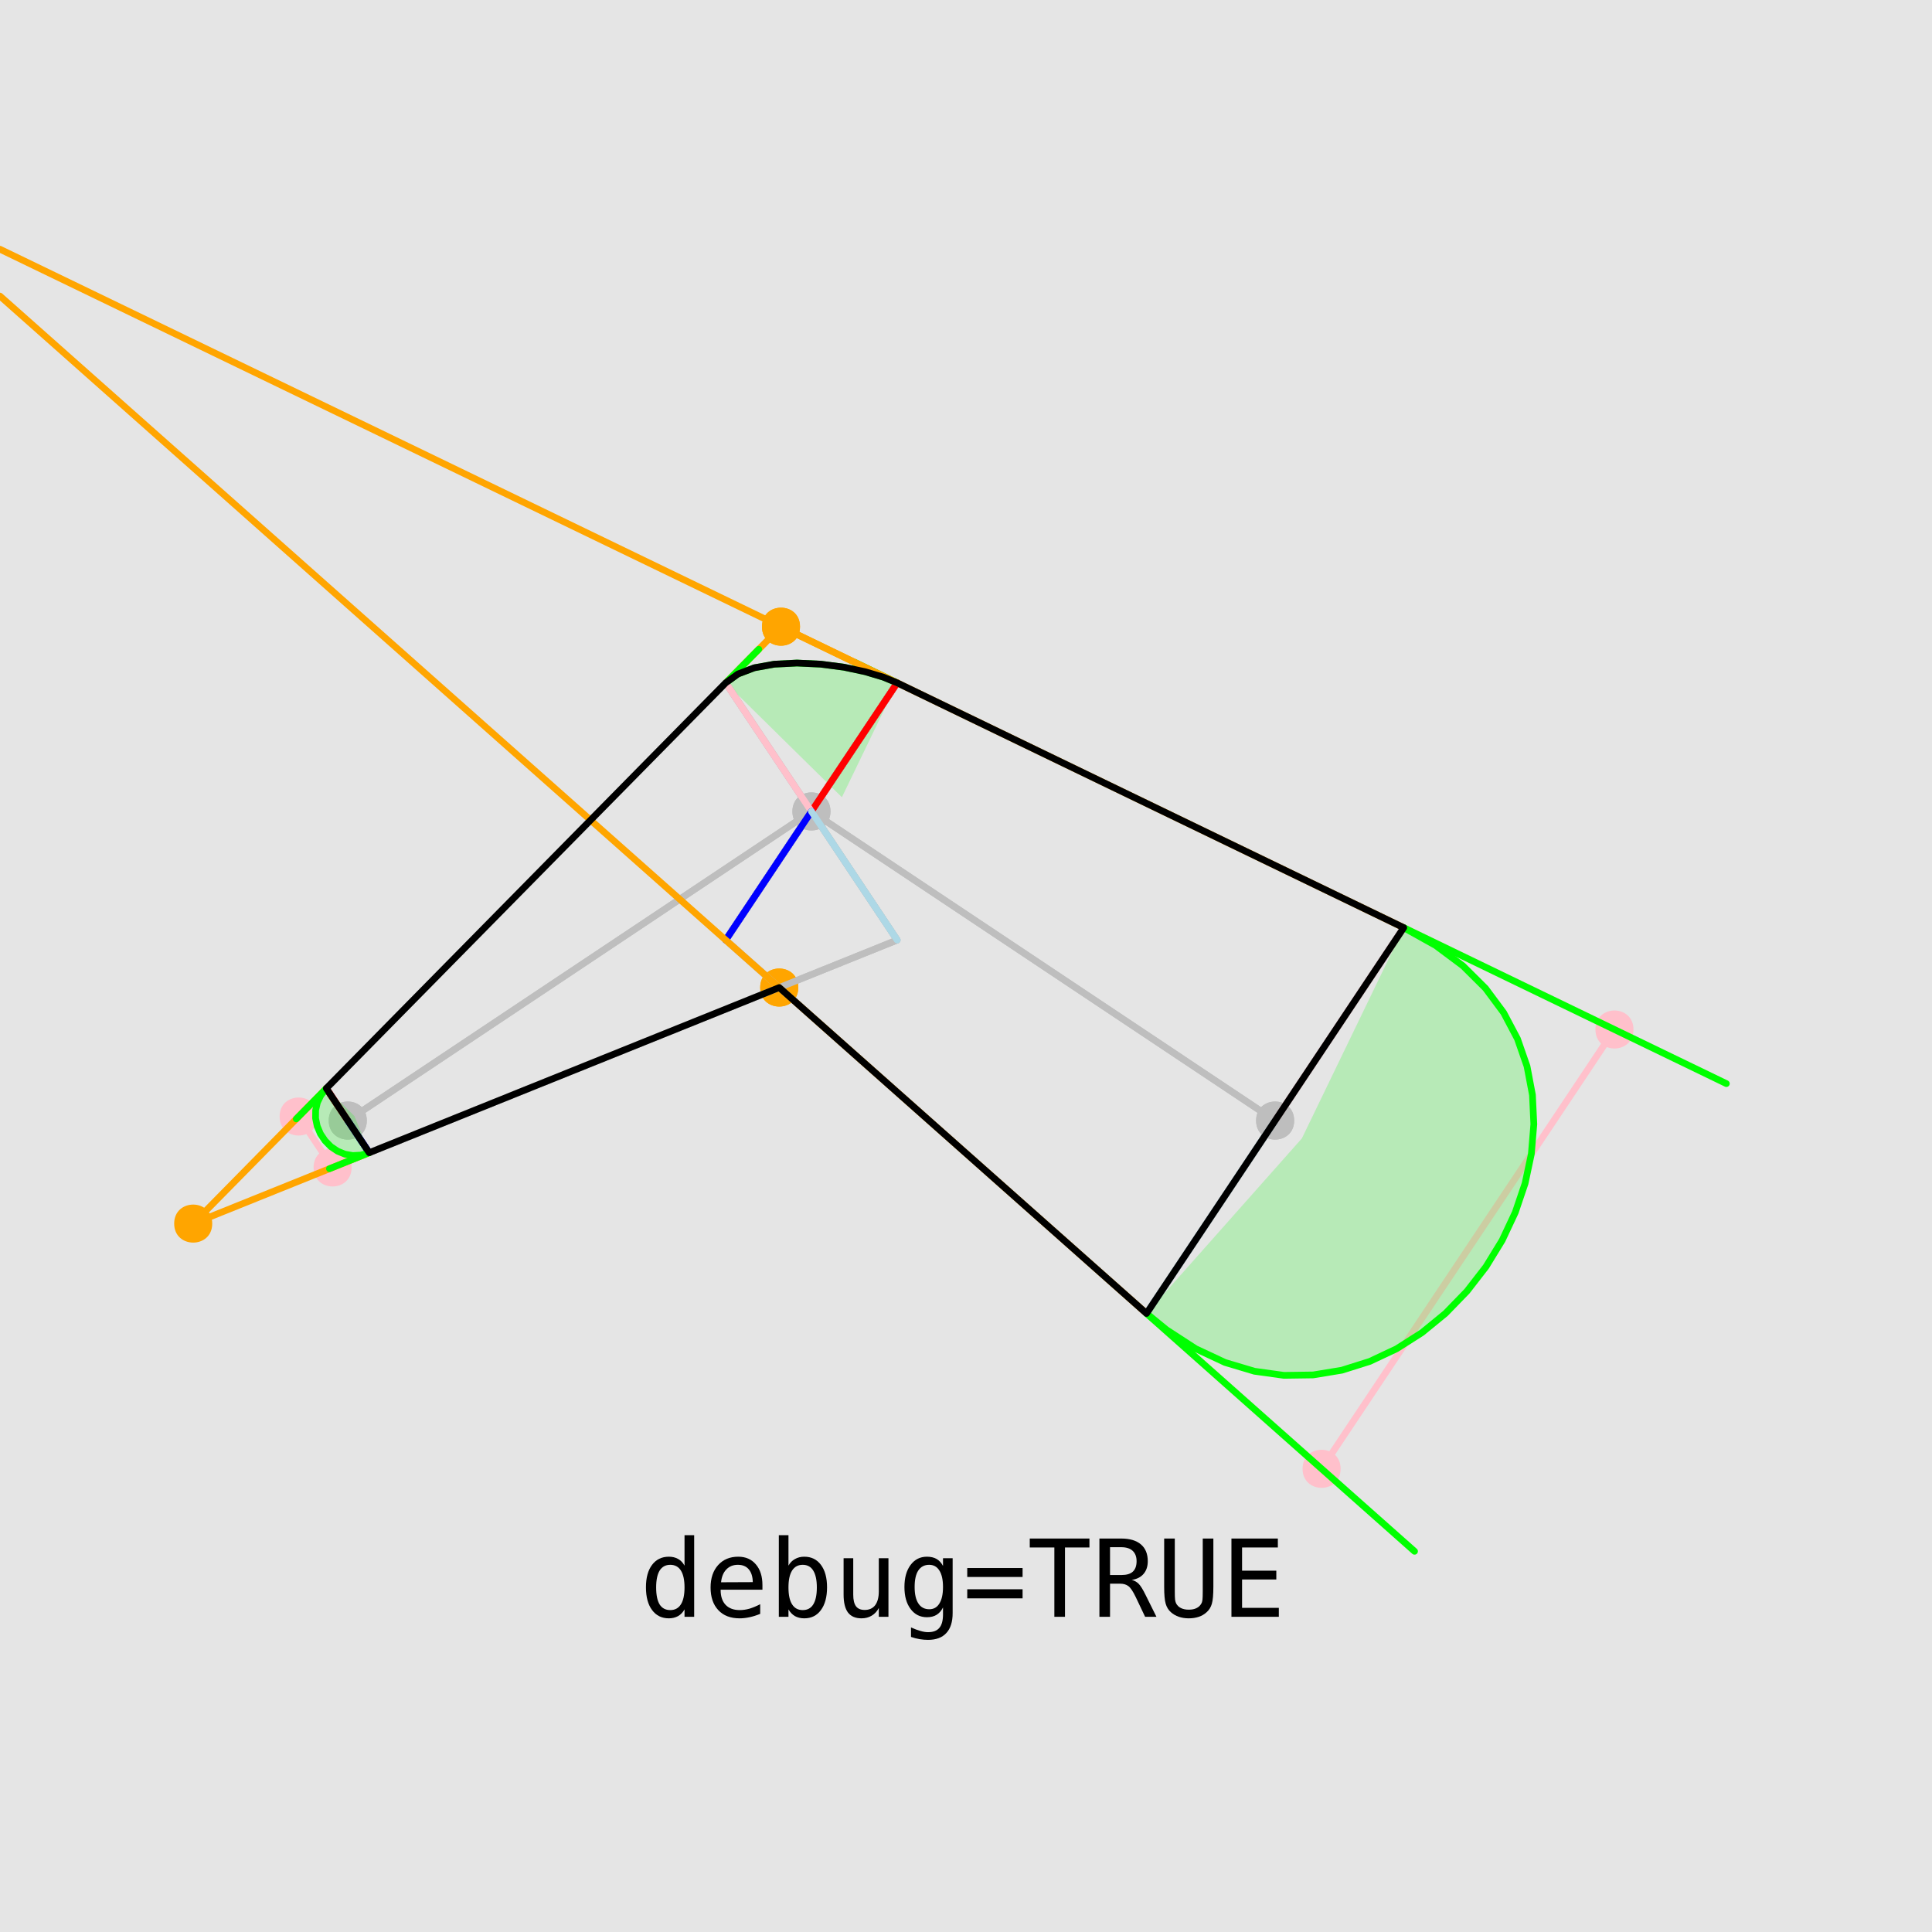
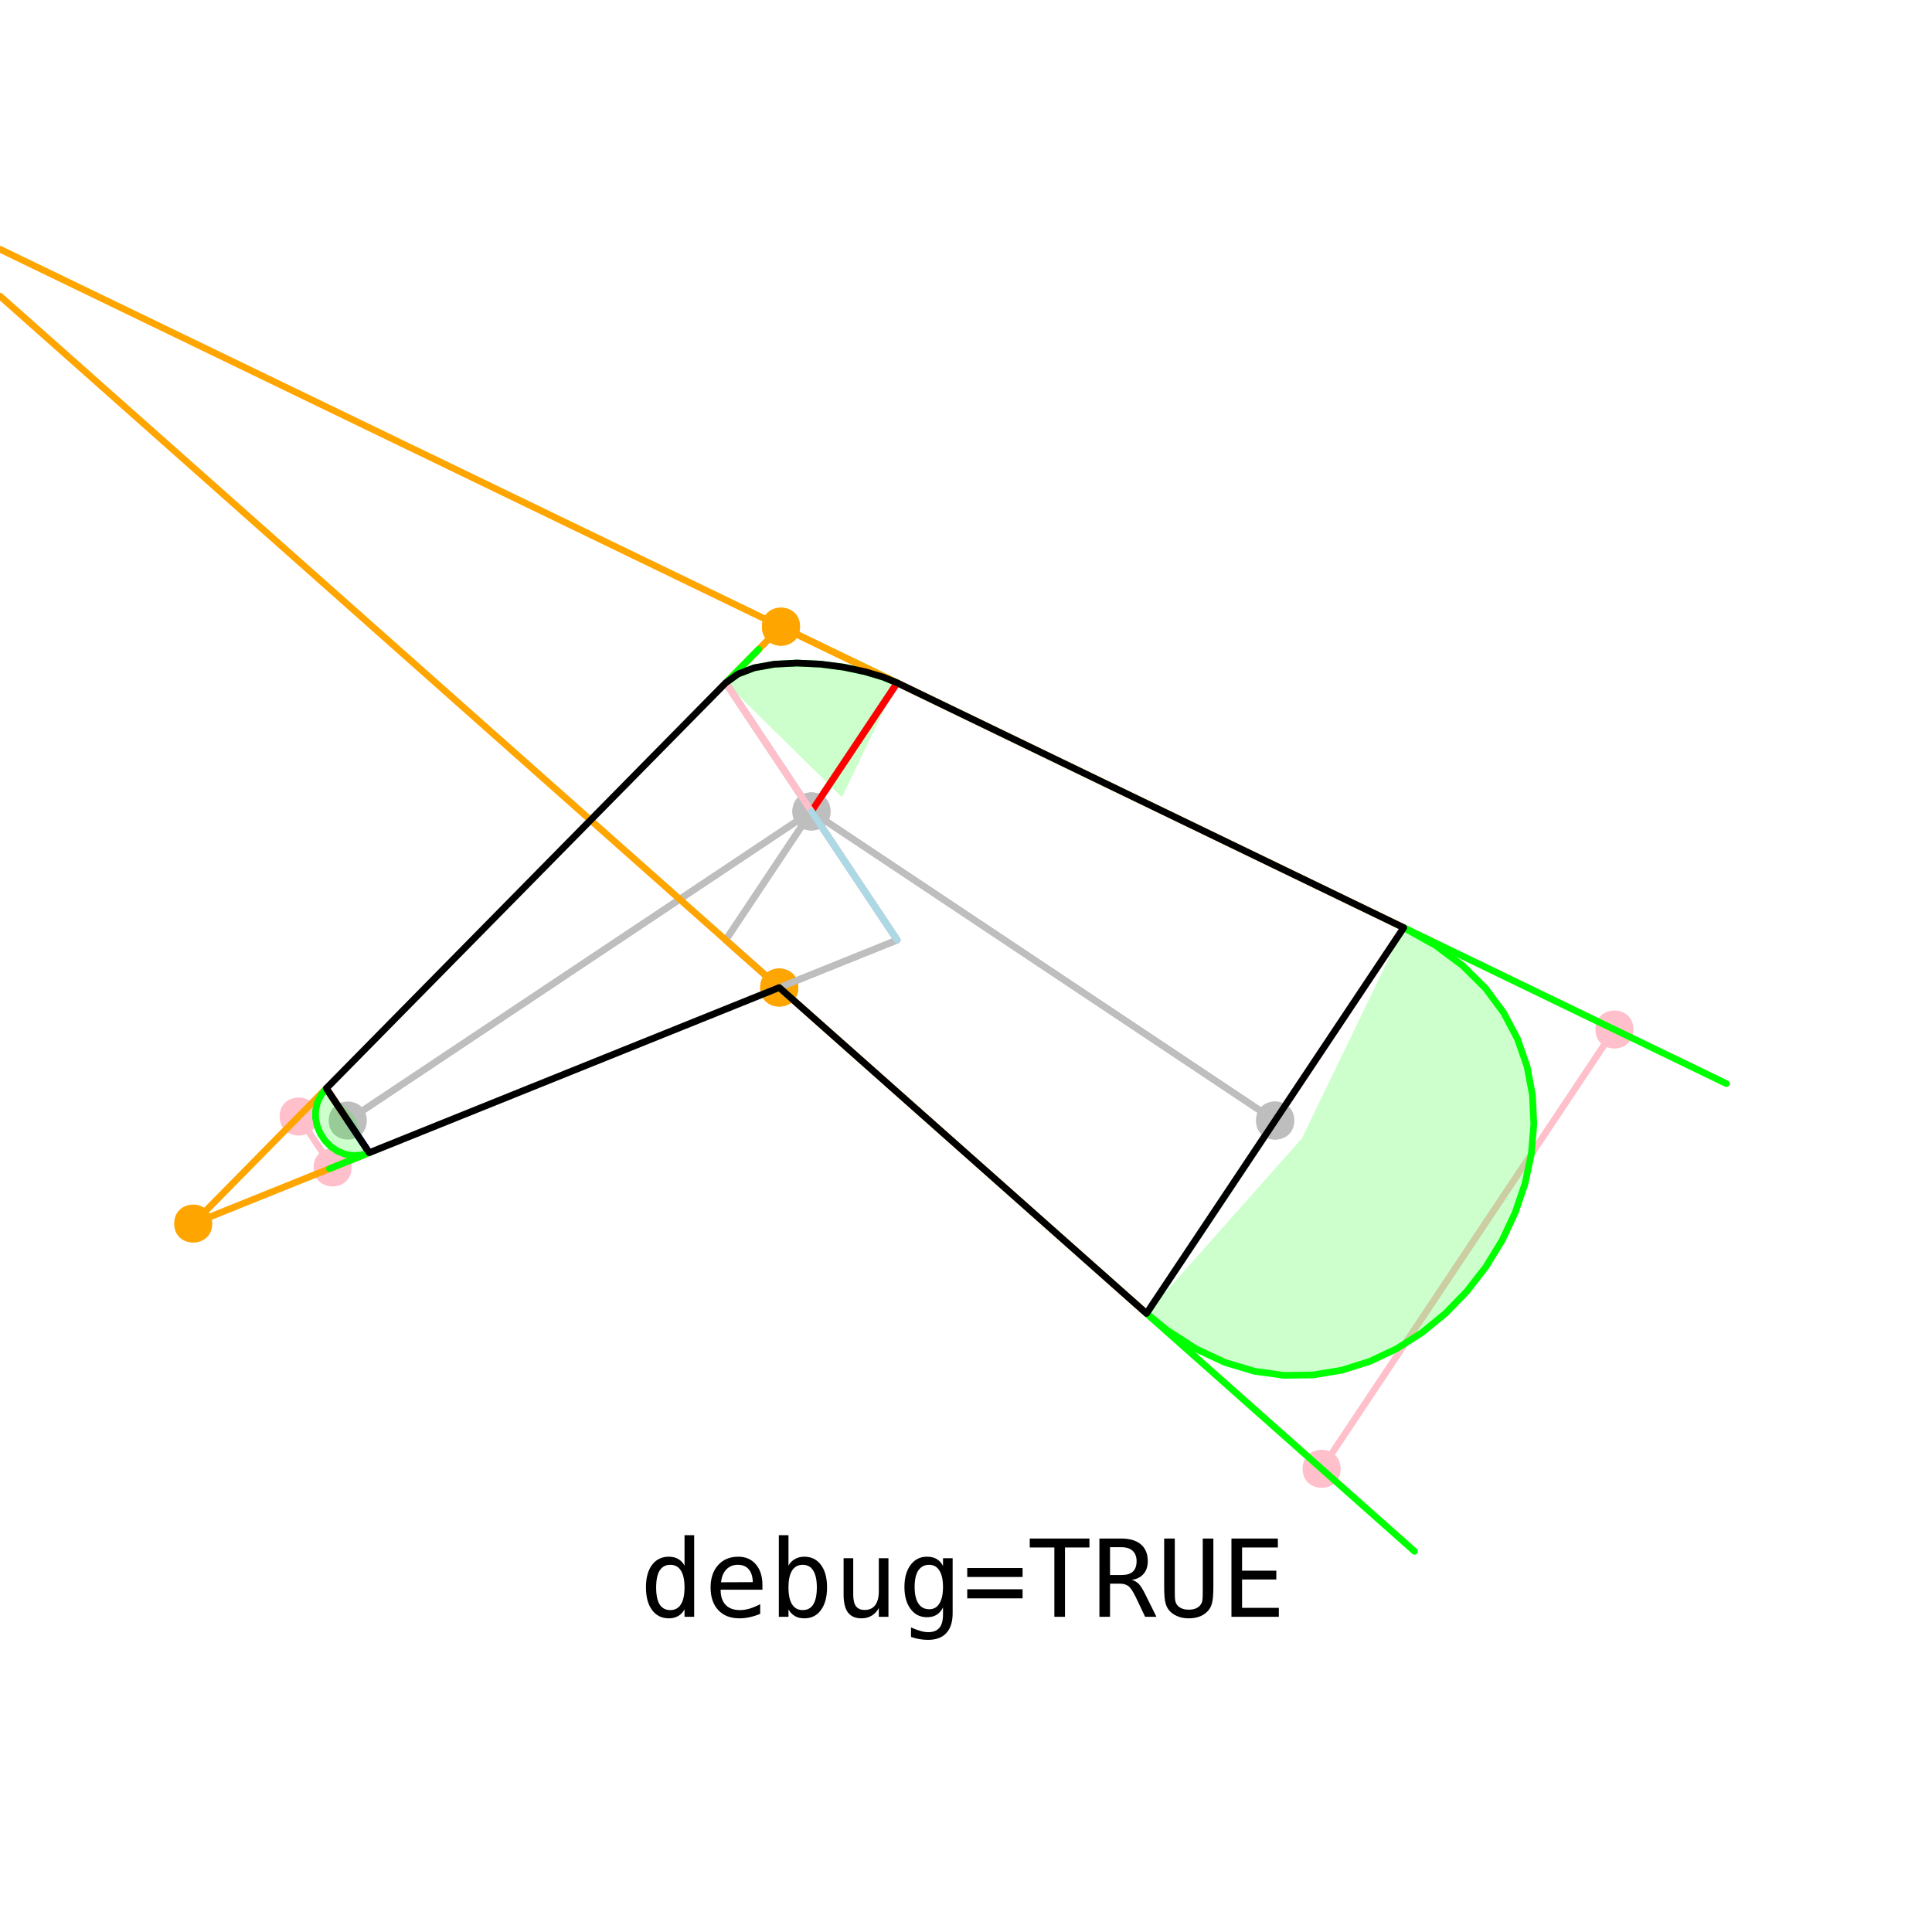
<svg xmlns="http://www.w3.org/2000/svg" xmlns:xlink="http://www.w3.org/1999/xlink" width="216pt" height="216pt" viewBox="0 0 216 216" version="1.1">
  <defs>
    <g>
      <symbol overflow="visible" id="glyph0-0">
        <path style="stroke:none;" d="M 0.609 2.125 L 0.609 -8.469 L 6.609 -8.469 L 6.609 2.125 Z M 1.281 1.453 L 5.938 1.453 L 5.938 -7.781 L 1.281 -7.781 Z M 1.281 1.453 " />
      </symbol>
      <symbol overflow="visible" id="glyph0-1">
        <path style="stroke:none;" d="M 5.031 -5.719 L 5.031 -9.125 L 6.109 -9.125 L 6.109 0 L 5.031 0 L 5.031 -0.828 C 4.852 -0.504 4.613 -0.254 4.312 -0.078 C 4.008 0.086 3.664 0.172 3.281 0.172 C 2.488 0.172 1.863 -0.133 1.406 -0.75 C 0.945 -1.363 0.719 -2.211 0.719 -3.297 C 0.719 -4.367 0.945 -5.207 1.406 -5.812 C 1.863 -6.414 2.488 -6.719 3.281 -6.719 C 3.676 -6.719 4.02 -6.633 4.312 -6.469 C 4.613 -6.301 4.852 -6.051 5.031 -5.719 Z M 1.859 -3.281 C 1.859 -2.438 1.988 -1.801 2.25 -1.375 C 2.52 -0.957 2.914 -0.75 3.438 -0.75 C 3.957 -0.75 4.352 -0.961 4.625 -1.391 C 4.895 -1.816 5.031 -2.445 5.031 -3.281 C 5.031 -4.113 4.895 -4.742 4.625 -5.172 C 4.352 -5.598 3.957 -5.812 3.438 -5.812 C 2.914 -5.812 2.52 -5.598 2.25 -5.172 C 1.988 -4.742 1.859 -4.113 1.859 -3.281 Z M 1.859 -3.281 " />
      </symbol>
      <symbol overflow="visible" id="glyph0-2">
        <path style="stroke:none;" d="M 6.516 -3.547 L 6.516 -3.031 L 1.844 -3.031 L 1.844 -2.984 C 1.844 -2.273 2.031 -1.723 2.406 -1.328 C 2.781 -0.941 3.305 -0.75 3.984 -0.75 C 4.328 -0.75 4.688 -0.801 5.062 -0.906 C 5.438 -1.02 5.836 -1.188 6.266 -1.406 L 6.266 -0.328 C 5.859 -0.16 5.461 -0.035 5.078 0.047 C 4.691 0.129 4.32 0.172 3.969 0.172 C 2.945 0.172 2.148 -0.133 1.578 -0.75 C 1.004 -1.363 0.719 -2.207 0.719 -3.281 C 0.719 -4.32 1 -5.156 1.562 -5.781 C 2.125 -6.406 2.875 -6.719 3.812 -6.719 C 4.645 -6.719 5.301 -6.43 5.781 -5.859 C 6.27 -5.297 6.516 -4.523 6.516 -3.547 Z M 5.438 -3.875 C 5.426 -4.5 5.273 -4.977 4.984 -5.312 C 4.703 -5.645 4.297 -5.812 3.766 -5.812 C 3.242 -5.812 2.816 -5.641 2.484 -5.297 C 2.148 -4.953 1.953 -4.473 1.891 -3.859 Z M 5.438 -3.875 " />
      </symbol>
      <symbol overflow="visible" id="glyph0-3">
        <path style="stroke:none;" d="M 5.375 -3.281 C 5.375 -4.113 5.238 -4.742 4.969 -5.172 C 4.707 -5.598 4.316 -5.812 3.797 -5.812 C 3.273 -5.812 2.879 -5.598 2.609 -5.172 C 2.336 -4.742 2.203 -4.113 2.203 -3.281 C 2.203 -2.445 2.336 -1.816 2.609 -1.391 C 2.879 -0.961 3.273 -0.75 3.797 -0.75 C 4.316 -0.75 4.707 -0.957 4.969 -1.375 C 5.238 -1.801 5.375 -2.438 5.375 -3.281 Z M 2.203 -5.719 C 2.379 -6.039 2.617 -6.285 2.922 -6.453 C 3.223 -6.629 3.57 -6.719 3.969 -6.719 C 4.758 -6.719 5.379 -6.414 5.828 -5.812 C 6.285 -5.207 6.516 -4.367 6.516 -3.297 C 6.516 -2.211 6.285 -1.363 5.828 -0.75 C 5.379 -0.133 4.758 0.172 3.969 0.172 C 3.57 0.172 3.223 0.086 2.922 -0.078 C 2.629 -0.254 2.391 -0.504 2.203 -0.828 L 2.203 0 L 1.125 0 L 1.125 -9.125 L 2.203 -9.125 Z M 2.203 -5.719 " />
      </symbol>
      <symbol overflow="visible" id="glyph0-4">
        <path style="stroke:none;" d="M 1.141 -2.484 L 1.141 -6.547 L 2.219 -6.547 L 2.219 -2.484 C 2.219 -1.891 2.32 -1.453 2.531 -1.172 C 2.738 -0.898 3.062 -0.766 3.5 -0.766 C 4.008 -0.766 4.398 -0.941 4.672 -1.297 C 4.941 -1.66 5.078 -2.176 5.078 -2.844 L 5.078 -6.547 L 6.156 -6.547 L 6.156 0 L 5.078 0 L 5.078 -0.984 C 4.879 -0.609 4.613 -0.32 4.281 -0.125 C 3.957 0.07 3.578 0.172 3.141 0.172 C 2.461 0.172 1.957 -0.047 1.625 -0.484 C 1.301 -0.93 1.141 -1.598 1.141 -2.484 Z M 1.141 -2.484 " />
      </symbol>
      <symbol overflow="visible" id="glyph0-5">
        <path style="stroke:none;" d="M 5.031 -3.328 C 5.031 -4.141 4.895 -4.754 4.625 -5.172 C 4.363 -5.598 3.984 -5.812 3.484 -5.812 C 2.953 -5.812 2.547 -5.598 2.266 -5.172 C 1.992 -4.754 1.859 -4.141 1.859 -3.328 C 1.859 -2.523 2 -1.91 2.281 -1.484 C 2.562 -1.055 2.969 -0.844 3.5 -0.844 C 3.988 -0.844 4.363 -1.055 4.625 -1.484 C 4.895 -1.91 5.031 -2.523 5.031 -3.328 Z M 6.109 -0.422 C 6.109 0.566 5.875 1.312 5.406 1.812 C 4.945 2.32 4.266 2.578 3.359 2.578 C 3.055 2.578 2.742 2.551 2.422 2.5 C 2.098 2.445 1.773 2.363 1.453 2.25 L 1.453 1.188 C 1.836 1.363 2.188 1.492 2.5 1.578 C 2.812 1.672 3.098 1.719 3.359 1.719 C 3.941 1.719 4.363 1.555 4.625 1.234 C 4.895 0.922 5.031 0.422 5.031 -0.266 L 5.031 -1.047 C 4.852 -0.68 4.613 -0.406 4.312 -0.219 C 4.02 -0.039 3.66 0.047 3.234 0.047 C 2.473 0.047 1.863 -0.258 1.406 -0.875 C 0.945 -1.488 0.719 -2.305 0.719 -3.328 C 0.719 -4.359 0.945 -5.18 1.406 -5.797 C 1.863 -6.41 2.473 -6.719 3.234 -6.719 C 3.66 -6.719 4.02 -6.633 4.312 -6.469 C 4.602 -6.301 4.844 -6.039 5.031 -5.688 L 5.031 -6.547 L 6.109 -6.547 Z M 6.109 -0.422 " />
      </symbol>
      <symbol overflow="visible" id="glyph0-6">
        <path style="stroke:none;" d="M 0.516 -3.078 L 6.703 -3.078 L 6.703 -2.062 L 0.516 -2.062 Z M 0.516 -5.453 L 6.703 -5.453 L 6.703 -4.453 L 0.516 -4.453 Z M 0.516 -5.453 " />
      </symbol>
      <symbol overflow="visible" id="glyph0-7">
        <path style="stroke:none;" d="M 0.281 -8.75 L 6.953 -8.75 L 6.953 -7.75 L 4.219 -7.75 L 4.219 0 L 3.031 0 L 3.031 -7.75 L 0.281 -7.75 Z M 0.281 -8.75 " />
      </symbol>
      <symbol overflow="visible" id="glyph0-8">
        <path style="stroke:none;" d="M 4.453 -4.125 C 4.754 -4.051 5.016 -3.906 5.234 -3.688 C 5.453 -3.469 5.719 -3.035 6.031 -2.391 L 7.219 0 L 5.953 0 L 4.906 -2.203 C 4.602 -2.836 4.332 -3.242 4.094 -3.422 C 3.852 -3.609 3.539 -3.703 3.156 -3.703 L 2.031 -3.703 L 2.031 0 L 0.844 0 L 0.844 -8.75 L 3.281 -8.75 C 4.238 -8.75 4.973 -8.531 5.484 -8.094 C 5.992 -7.664 6.25 -7.039 6.25 -6.219 C 6.25 -5.633 6.094 -5.16 5.781 -4.797 C 5.469 -4.43 5.023 -4.207 4.453 -4.125 Z M 2.031 -7.781 L 2.031 -4.672 L 3.328 -4.672 C 3.891 -4.672 4.305 -4.797 4.578 -5.047 C 4.859 -5.305 5 -5.695 5 -6.219 C 5 -6.719 4.852 -7.102 4.562 -7.375 C 4.27 -7.645 3.844 -7.781 3.281 -7.781 Z M 2.031 -7.781 " />
      </symbol>
      <symbol overflow="visible" id="glyph0-9">
        <path style="stroke:none;" d="M 0.859 -3.359 L 0.859 -8.75 L 2.047 -8.75 L 2.047 -2.812 C 2.047 -2.395 2.055 -2.094 2.078 -1.906 C 2.109 -1.727 2.148 -1.586 2.203 -1.484 C 2.328 -1.254 2.508 -1.082 2.75 -0.969 C 2.988 -0.852 3.273 -0.797 3.609 -0.797 C 3.953 -0.797 4.238 -0.852 4.469 -0.969 C 4.707 -1.082 4.891 -1.254 5.016 -1.484 C 5.078 -1.586 5.117 -1.727 5.141 -1.906 C 5.16 -2.082 5.172 -2.383 5.172 -2.812 L 5.172 -8.75 L 6.359 -8.75 L 6.359 -3.359 C 6.359 -2.461 6.301 -1.828 6.188 -1.453 C 6.082 -1.078 5.891 -0.766 5.609 -0.516 C 5.359 -0.285 5.066 -0.113 4.734 0 C 4.398 0.113 4.023 0.172 3.609 0.172 C 3.203 0.172 2.832 0.113 2.5 0 C 2.164 -0.113 1.867 -0.285 1.609 -0.516 C 1.336 -0.754 1.145 -1.066 1.031 -1.453 C 0.914 -1.836 0.859 -2.473 0.859 -3.359 Z M 0.859 -3.359 " />
      </symbol>
      <symbol overflow="visible" id="glyph0-10">
        <path style="stroke:none;" d="M 1.156 -8.75 L 6.344 -8.75 L 6.344 -7.75 L 2.344 -7.75 L 2.344 -5.156 L 6.172 -5.156 L 6.172 -4.172 L 2.344 -4.172 L 2.344 -1 L 6.453 -1 L 6.453 0 L 1.156 0 Z M 1.156 -8.75 " />
      </symbol>
    </g>
  </defs>
  <g id="surface409">
-     <rect x="0" y="0" width="216" height="216" style="fill:rgb(89.804%,89.804%,89.804%);fill-opacity:1;stroke:none;" />
    <path style=" stroke:none;fill-rule:nonzero;fill:rgb(74.51%,74.51%,74.51%);fill-opacity:1;" d="M 41.008 125.281 C 41.008 128.113 36.754 128.113 36.754 125.281 C 36.754 122.445 41.008 122.445 41.008 125.281 " />
    <path style=" stroke:none;fill-rule:nonzero;fill:rgb(74.51%,74.51%,74.51%);fill-opacity:1;" d="M 92.848 90.719 C 92.848 93.555 88.594 93.555 88.594 90.719 C 88.594 87.887 92.848 87.887 92.848 90.719 " />
    <path style=" stroke:none;fill-rule:nonzero;fill:rgb(74.51%,74.51%,74.51%);fill-opacity:1;" d="M 144.688 125.281 C 144.688 128.113 140.434 128.113 140.434 125.281 C 140.434 122.445 144.688 122.445 144.688 125.281 " />
    <path style="fill:none;stroke-width:0.75;stroke-linecap:round;stroke-linejoin:round;stroke:rgb(74.51%,74.51%,74.51%);stroke-opacity:1;stroke-miterlimit:10;" d="M 38.879 125.281 L 90.719 90.719 L 142.559 125.281 " />
    <path style="fill:none;stroke-width:0.75;stroke-linecap:round;stroke-linejoin:round;stroke:rgb(74.51%,74.51%,74.51%);stroke-opacity:1;stroke-miterlimit:10;" d="M 36.484 121.684 L 81.137 76.344 L 100.305 105.098 L 41.277 128.875 L 36.484 121.684 " />
    <path style="fill:none;stroke-width:0.75;stroke-linecap:round;stroke-linejoin:round;stroke:rgb(74.51%,74.51%,74.51%);stroke-opacity:1;stroke-miterlimit:10;" d="M 100.305 76.344 L 156.938 103.715 L 128.184 146.848 L 81.137 105.098 L 100.305 76.344 " />
    <path style="fill:none;stroke-width:0.75;stroke-linecap:round;stroke-linejoin:round;stroke:rgb(100%,0%,0%);stroke-opacity:1;stroke-miterlimit:10;" d="M 38.879 125.281 L 36.484 121.684 " />
    <path style="fill:none;stroke-width:0.75;stroke-linecap:round;stroke-linejoin:round;stroke:rgb(100%,0%,0%);stroke-opacity:1;stroke-miterlimit:10;" d="M 90.719 90.719 L 100.305 76.344 " />
    <path style="fill:none;stroke-width:0.75;stroke-linecap:round;stroke-linejoin:round;stroke:rgb(100%,75.294%,79.608%);stroke-opacity:1;stroke-miterlimit:10;" d="M 90.719 90.719 L 81.137 76.344 " />
    <path style="fill:none;stroke-width:0.75;stroke-linecap:round;stroke-linejoin:round;stroke:rgb(100%,75.294%,79.608%);stroke-opacity:1;stroke-miterlimit:10;" d="M 142.559 125.281 L 156.938 103.715 " />
    <path style="fill:none;stroke-width:0.75;stroke-linecap:round;stroke-linejoin:round;stroke:rgb(0%,0%,100%);stroke-opacity:1;stroke-miterlimit:10;" d="M 38.879 125.281 L 41.277 128.875 " />
-     <path style="fill:none;stroke-width:0.75;stroke-linecap:round;stroke-linejoin:round;stroke:rgb(0%,0%,100%);stroke-opacity:1;stroke-miterlimit:10;" d="M 90.719 90.719 L 81.137 105.098 " />
    <path style="fill:none;stroke-width:0.75;stroke-linecap:round;stroke-linejoin:round;stroke:rgb(67.843%,84.706%,90.196%);stroke-opacity:1;stroke-miterlimit:10;" d="M 90.719 90.719 L 100.305 105.098 " />
    <path style="fill:none;stroke-width:0.75;stroke-linecap:round;stroke-linejoin:round;stroke:rgb(67.843%,84.706%,90.196%);stroke-opacity:1;stroke-miterlimit:10;" d="M 142.559 125.281 L 128.184 146.848 " />
    <path style=" stroke:none;fill-rule:nonzero;fill:rgb(100%,64.706%,0%);fill-opacity:1;" d="M 89.246 110.41 C 89.246 113.242 84.992 113.242 84.992 110.41 C 84.992 107.574 89.246 107.574 89.246 110.41 " />
    <path style=" stroke:none;fill-rule:nonzero;fill:rgb(100%,64.706%,0%);fill-opacity:1;" d="M 89.246 110.41 C 89.246 113.242 84.992 113.242 84.992 110.41 C 84.992 107.574 89.246 107.574 89.246 110.41 " />
    <path style=" stroke:none;fill-rule:nonzero;fill:rgb(100%,64.706%,0%);fill-opacity:1;" d="M 89.441 70.066 C 89.441 72.898 85.191 72.898 85.191 70.066 C 85.191 67.23 89.441 67.23 89.441 70.066 " />
    <path style=" stroke:none;fill-rule:nonzero;fill:rgb(100%,64.706%,0%);fill-opacity:1;" d="M 89.441 70.066 C 89.441 72.898 85.191 72.898 85.191 70.066 C 85.191 67.23 89.441 67.23 89.441 70.066 " />
    <path style="fill:none;stroke-width:0.75;stroke-linecap:round;stroke-linejoin:round;stroke:rgb(100%,64.706%,0%);stroke-opacity:1;stroke-miterlimit:10;" d="M 81.137 76.344 L 87.316 70.066 L 100.305 76.344 " />
    <path style="fill:none;stroke-width:0.75;stroke-linecap:round;stroke-linejoin:round;stroke:rgb(0%,100%,0%);stroke-opacity:1;stroke-miterlimit:10;" d="M 81.137 76.344 L 84.832 72.59 " />
    <path style="fill:none;stroke-width:0.75;stroke-linecap:round;stroke-linejoin:round;stroke:rgb(0%,100%,0%);stroke-opacity:1;stroke-miterlimit:10;" d="M 100.305 76.344 L 95.562 74.051 " />
    <path style="fill:none;stroke-width:0.75;stroke-linecap:round;stroke-linejoin:round;stroke:rgb(0%,100%,0%);stroke-opacity:1;stroke-miterlimit:10;" d="M 81.137 76.344 L 82.508 75.352 L 84.336 74.66 L 86.57 74.258 L 89.102 74.129 L 91.758 74.254 L 94.359 74.594 L 96.73 75.098 L 98.762 75.707 L 100.305 76.344 " />
    <path style=" stroke:none;fill-rule:nonzero;fill:rgb(0%,100%,0%);fill-opacity:0.2;" d="M 81.137 76.344 L 82.508 75.352 L 84.336 74.66 L 86.57 74.258 L 89.102 74.129 L 91.758 74.254 L 94.359 74.594 L 96.73 75.098 L 98.762 75.707 L 100.305 76.344 L 94.125 89.133 Z M 81.137 76.344 " />
-     <path style=" stroke:none;fill-rule:nonzero;fill:rgb(74.51%,74.51%,74.51%);fill-opacity:1;" d="M 41.008 125.281 C 41.008 128.113 36.754 128.113 36.754 125.281 C 36.754 122.445 41.008 122.445 41.008 125.281 " />
    <path style=" stroke:none;fill-rule:nonzero;fill:rgb(74.51%,74.51%,74.51%);fill-opacity:1;" d="M 92.848 90.719 C 92.848 93.555 88.594 93.555 88.594 90.719 C 88.594 87.887 92.848 87.887 92.848 90.719 " />
    <path style=" stroke:none;fill-rule:nonzero;fill:rgb(74.51%,74.51%,74.51%);fill-opacity:1;" d="M 144.688 125.281 C 144.688 128.113 140.434 128.113 140.434 125.281 C 140.434 122.445 144.688 122.445 144.688 125.281 " />
    <path style="fill:none;stroke-width:0.75;stroke-linecap:round;stroke-linejoin:round;stroke:rgb(74.51%,74.51%,74.51%);stroke-opacity:1;stroke-miterlimit:10;" d="M 38.879 125.281 L 90.719 90.719 L 142.559 125.281 " />
    <path style="fill:none;stroke-width:0.75;stroke-linecap:round;stroke-linejoin:round;stroke:rgb(74.51%,74.51%,74.51%);stroke-opacity:1;stroke-miterlimit:10;" d="M 36.484 121.684 L 81.137 76.344 L 100.305 105.098 L 41.277 128.875 L 36.484 121.684 " />
    <path style="fill:none;stroke-width:0.75;stroke-linecap:round;stroke-linejoin:round;stroke:rgb(74.51%,74.51%,74.51%);stroke-opacity:1;stroke-miterlimit:10;" d="M 100.305 76.344 L 156.938 103.715 L 128.184 146.848 L 81.137 105.098 L 100.305 76.344 " />
    <path style="fill:none;stroke-width:0.75;stroke-linecap:round;stroke-linejoin:round;stroke:rgb(100%,0%,0%);stroke-opacity:1;stroke-miterlimit:10;" d="M 38.879 125.281 L 36.484 121.684 " />
    <path style="fill:none;stroke-width:0.75;stroke-linecap:round;stroke-linejoin:round;stroke:rgb(100%,0%,0%);stroke-opacity:1;stroke-miterlimit:10;" d="M 90.719 90.719 L 100.305 76.344 " />
    <path style="fill:none;stroke-width:0.75;stroke-linecap:round;stroke-linejoin:round;stroke:rgb(100%,75.294%,79.608%);stroke-opacity:1;stroke-miterlimit:10;" d="M 90.719 90.719 L 81.137 76.344 " />
    <path style="fill:none;stroke-width:0.75;stroke-linecap:round;stroke-linejoin:round;stroke:rgb(100%,75.294%,79.608%);stroke-opacity:1;stroke-miterlimit:10;" d="M 142.559 125.281 L 156.938 103.715 " />
    <path style="fill:none;stroke-width:0.75;stroke-linecap:round;stroke-linejoin:round;stroke:rgb(0%,0%,100%);stroke-opacity:1;stroke-miterlimit:10;" d="M 38.879 125.281 L 41.277 128.875 " />
-     <path style="fill:none;stroke-width:0.75;stroke-linecap:round;stroke-linejoin:round;stroke:rgb(0%,0%,100%);stroke-opacity:1;stroke-miterlimit:10;" d="M 90.719 90.719 L 81.137 105.098 " />
    <path style="fill:none;stroke-width:0.75;stroke-linecap:round;stroke-linejoin:round;stroke:rgb(67.843%,84.706%,90.196%);stroke-opacity:1;stroke-miterlimit:10;" d="M 90.719 90.719 L 100.305 105.098 " />
    <path style="fill:none;stroke-width:0.75;stroke-linecap:round;stroke-linejoin:round;stroke:rgb(67.843%,84.706%,90.196%);stroke-opacity:1;stroke-miterlimit:10;" d="M 142.559 125.281 L 128.184 146.848 " />
    <path style=" stroke:none;fill-rule:nonzero;fill:rgb(100%,75.294%,79.608%);fill-opacity:1;" d="M 35.516 124.828 C 35.516 127.664 31.262 127.664 31.262 124.828 C 31.262 121.996 35.516 121.996 35.516 124.828 " />
    <path style=" stroke:none;fill-rule:nonzero;fill:rgb(100%,75.294%,79.608%);fill-opacity:1;" d="M 39.309 130.523 C 39.309 133.359 35.059 133.359 35.059 130.523 C 35.059 127.688 39.309 127.688 39.309 130.523 " />
    <path style="fill:none;stroke-width:0.75;stroke-linecap:round;stroke-linejoin:round;stroke:rgb(100%,75.294%,79.608%);stroke-opacity:1;stroke-miterlimit:10;" d="M 36.484 121.684 L 33.387 124.828 L 37.184 130.523 L 41.277 128.875 " />
    <path style=" stroke:none;fill-rule:nonzero;fill:rgb(100%,64.706%,0%);fill-opacity:1;" d="M 23.727 136.801 C 23.727 139.633 19.473 139.633 19.473 136.801 C 19.473 133.965 23.727 133.965 23.727 136.801 " />
    <path style="fill:none;stroke-width:0.75;stroke-linecap:round;stroke-linejoin:round;stroke:rgb(100%,64.706%,0%);stroke-opacity:1;stroke-miterlimit:10;" d="M 36.484 121.684 L 21.602 136.801 L 41.277 128.875 " />
    <path style=" stroke:none;fill-rule:nonzero;fill:rgb(100%,75.294%,79.608%);fill-opacity:1;" d="M 182.625 115.102 C 182.625 117.934 178.371 117.934 178.371 115.102 C 178.371 112.266 182.625 112.266 182.625 115.102 " />
    <path style=" stroke:none;fill-rule:nonzero;fill:rgb(100%,75.294%,79.608%);fill-opacity:1;" d="M 149.883 164.215 C 149.883 167.051 145.629 167.051 145.629 164.215 C 145.629 161.379 149.883 161.379 149.883 164.215 " />
    <path style="fill:none;stroke-width:0.75;stroke-linecap:round;stroke-linejoin:round;stroke:rgb(100%,75.294%,79.608%);stroke-opacity:1;stroke-miterlimit:10;" d="M 156.938 103.715 L 180.5 115.102 L 147.754 164.215 L 128.184 146.848 " />
    <path style="fill:none;stroke-width:0.75;stroke-linecap:round;stroke-linejoin:round;stroke:rgb(100%,64.706%,0%);stroke-opacity:1;stroke-miterlimit:10;" d="M 156.938 103.715 L 0 27.863 " />
    <path style="fill:none;stroke-width:0.75;stroke-linecap:round;stroke-linejoin:round;stroke:rgb(100%,64.706%,0%);stroke-opacity:1;stroke-miterlimit:10;" d="M 0 33.102 L 128.184 146.848 " />
    <path style="fill:none;stroke-width:0.75;stroke-linecap:round;stroke-linejoin:round;stroke:rgb(0%,100%,0%);stroke-opacity:1;stroke-miterlimit:10;" d="M 41.277 128.875 L 36.836 130.664 " />
-     <path style="fill:none;stroke-width:0.75;stroke-linecap:round;stroke-linejoin:round;stroke:rgb(0%,100%,0%);stroke-opacity:1;stroke-miterlimit:10;" d="M 36.484 121.684 L 33.125 125.094 " />
    <path style="fill:none;stroke-width:0.75;stroke-linecap:round;stroke-linejoin:round;stroke:rgb(0%,100%,0%);stroke-opacity:1;stroke-miterlimit:10;" d="M 41.277 128.875 L 40.348 129.141 L 39.441 129.191 L 38.562 129.039 L 37.738 128.699 L 36.984 128.191 L 36.34 127.531 L 35.824 126.762 L 35.465 125.91 L 35.281 125.02 L 35.289 124.125 L 35.484 123.258 L 35.883 122.441 L 36.484 121.684 " />
    <path style=" stroke:none;fill-rule:nonzero;fill:rgb(0%,100%,0%);fill-opacity:0.2;" d="M 41.277 128.875 L 40.348 129.141 L 39.441 129.191 L 38.562 129.039 L 37.738 128.699 L 36.984 128.191 L 36.34 127.531 L 35.824 126.762 L 35.465 125.91 L 35.281 125.02 L 35.289 124.125 L 35.484 123.258 L 35.883 122.441 L 36.484 121.684 L 39.629 124.781 Z M 41.277 128.875 " />
    <path style="fill:none;stroke-width:0.75;stroke-linecap:round;stroke-linejoin:round;stroke:rgb(0%,100%,0%);stroke-opacity:1;stroke-miterlimit:10;" d="M 156.938 103.715 L 193.008 121.148 " />
    <path style="fill:none;stroke-width:0.75;stroke-linecap:round;stroke-linejoin:round;stroke:rgb(0%,100%,0%);stroke-opacity:1;stroke-miterlimit:10;" d="M 128.184 146.848 L 158.148 173.438 " />
    <path style="fill:none;stroke-width:0.75;stroke-linecap:round;stroke-linejoin:round;stroke:rgb(0%,100%,0%);stroke-opacity:1;stroke-miterlimit:10;" d="M 156.938 103.715 L 160.52 105.715 L 163.559 107.984 L 166.082 110.492 L 168.109 113.219 L 169.652 116.137 L 170.723 119.211 L 171.328 122.41 L 171.484 125.688 L 171.207 129.004 L 170.508 132.305 L 169.41 135.547 L 167.945 138.668 L 166.133 141.625 L 164.008 144.363 L 161.609 146.836 L 158.973 148.992 L 156.137 150.797 L 153.141 152.207 L 150.02 153.191 L 146.809 153.719 L 143.547 153.766 L 140.254 153.309 L 136.957 152.324 L 133.68 150.789 L 130.426 148.676 L 128.184 146.848 " />
    <path style=" stroke:none;fill-rule:nonzero;fill:rgb(0%,100%,0%);fill-opacity:0.2;" d="M 156.938 103.715 L 160.52 105.715 L 163.559 107.984 L 166.082 110.492 L 168.109 113.219 L 169.652 116.137 L 170.723 119.211 L 171.328 122.41 L 171.484 125.688 L 171.207 129.004 L 170.508 132.305 L 169.41 135.547 L 167.945 138.668 L 166.133 141.625 L 164.008 144.363 L 161.609 146.836 L 158.973 148.992 L 156.137 150.797 L 153.141 152.207 L 150.02 153.191 L 146.809 153.719 L 143.547 153.766 L 140.254 153.309 L 136.957 152.324 L 133.68 150.789 L 130.426 148.676 L 128.184 146.848 L 145.551 127.273 Z M 156.938 103.715 " />
    <path style="fill:none;stroke-width:0.75;stroke-linecap:round;stroke-linejoin:round;stroke:rgb(0%,0%,0%);stroke-opacity:1;stroke-miterlimit:10;" d="M 156.938 103.715 L 100.305 76.344 L 98.762 75.707 L 96.73 75.098 L 94.359 74.594 L 91.758 74.254 L 89.102 74.129 L 86.57 74.258 L 84.336 74.66 L 82.508 75.352 L 81.137 76.344 L 36.484 121.684 L 41.277 128.875 L 87.121 110.41 L 128.184 146.848 L 156.938 103.715 " />
    <g style="fill:rgb(0%,0%,0%);fill-opacity:1;">
      <use xlink:href="#glyph0-1" x="71.5" y="180.76" />
      <use xlink:href="#glyph0-2" x="78.725" y="180.76" />
      <use xlink:href="#glyph0-3" x="85.949" y="180.76" />
      <use xlink:href="#glyph0-4" x="93.174" y="180.76" />
      <use xlink:href="#glyph0-5" x="100.398" y="180.76" />
      <use xlink:href="#glyph0-6" x="107.623" y="180.76" />
      <use xlink:href="#glyph0-7" x="114.848" y="180.76" />
      <use xlink:href="#glyph0-8" x="122.072" y="180.76" />
      <use xlink:href="#glyph0-9" x="129.297" y="180.76" />
      <use xlink:href="#glyph0-10" x="136.521" y="180.76" />
    </g>
  </g>
</svg>